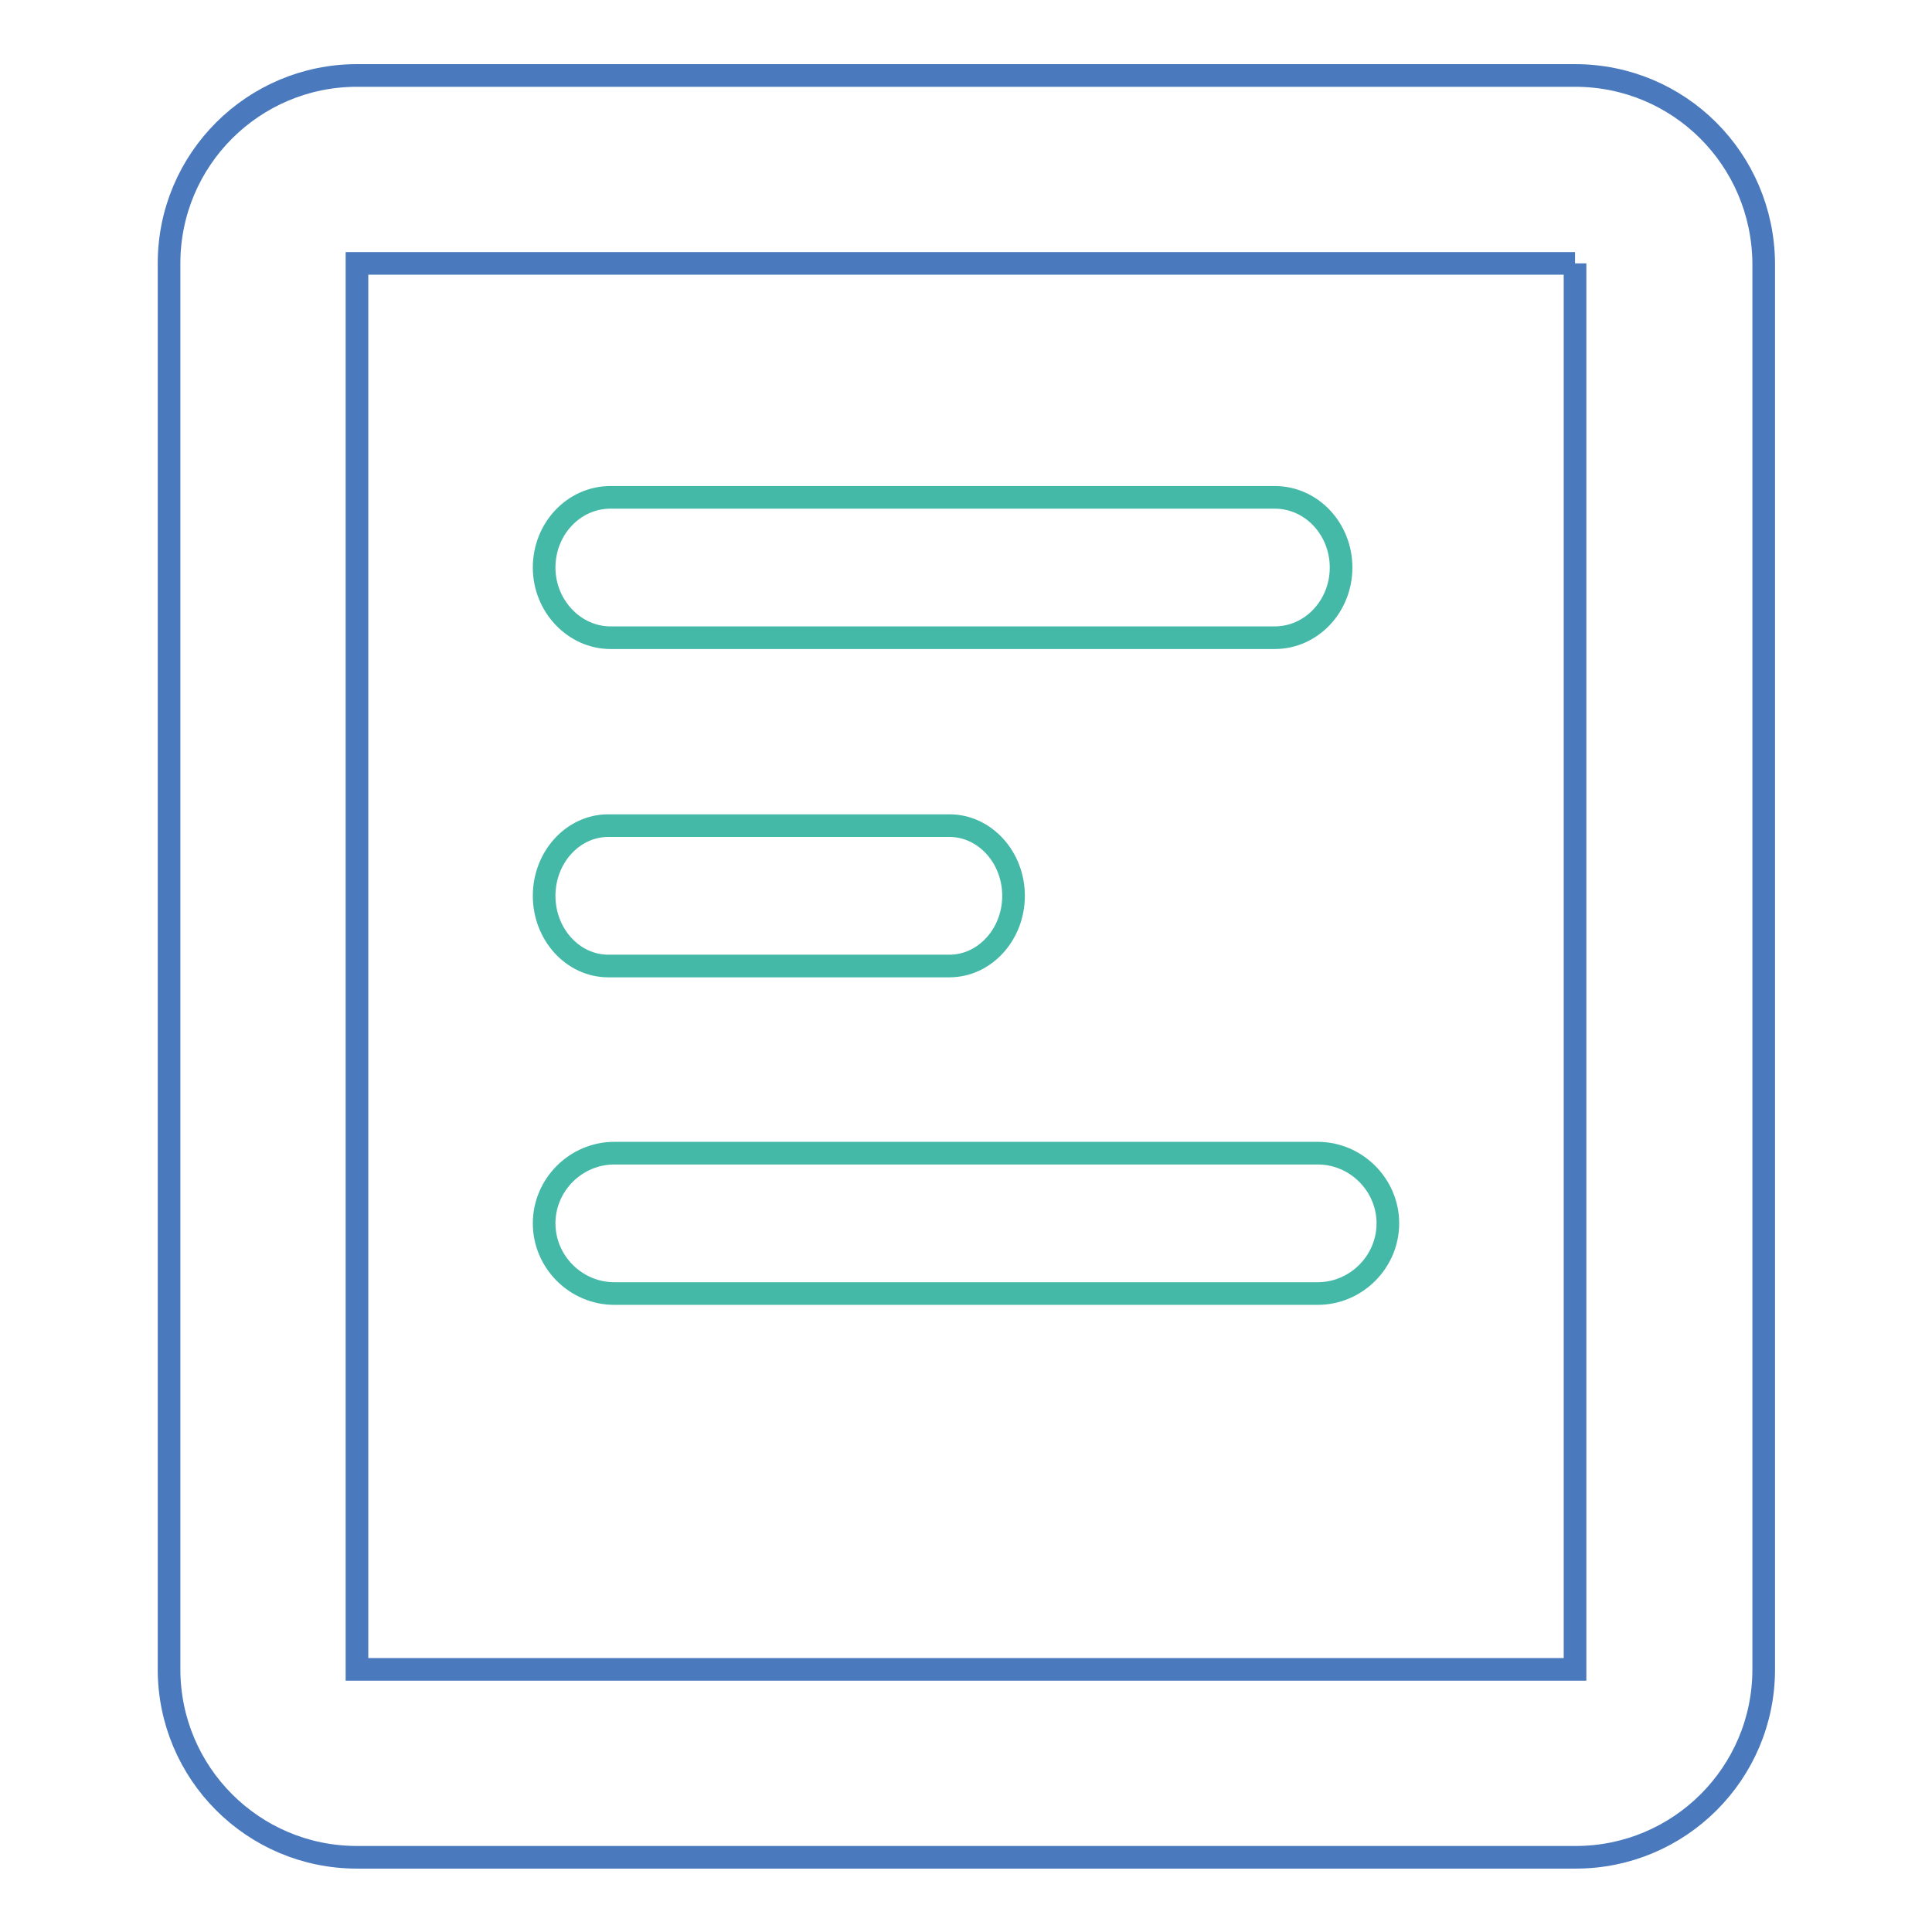
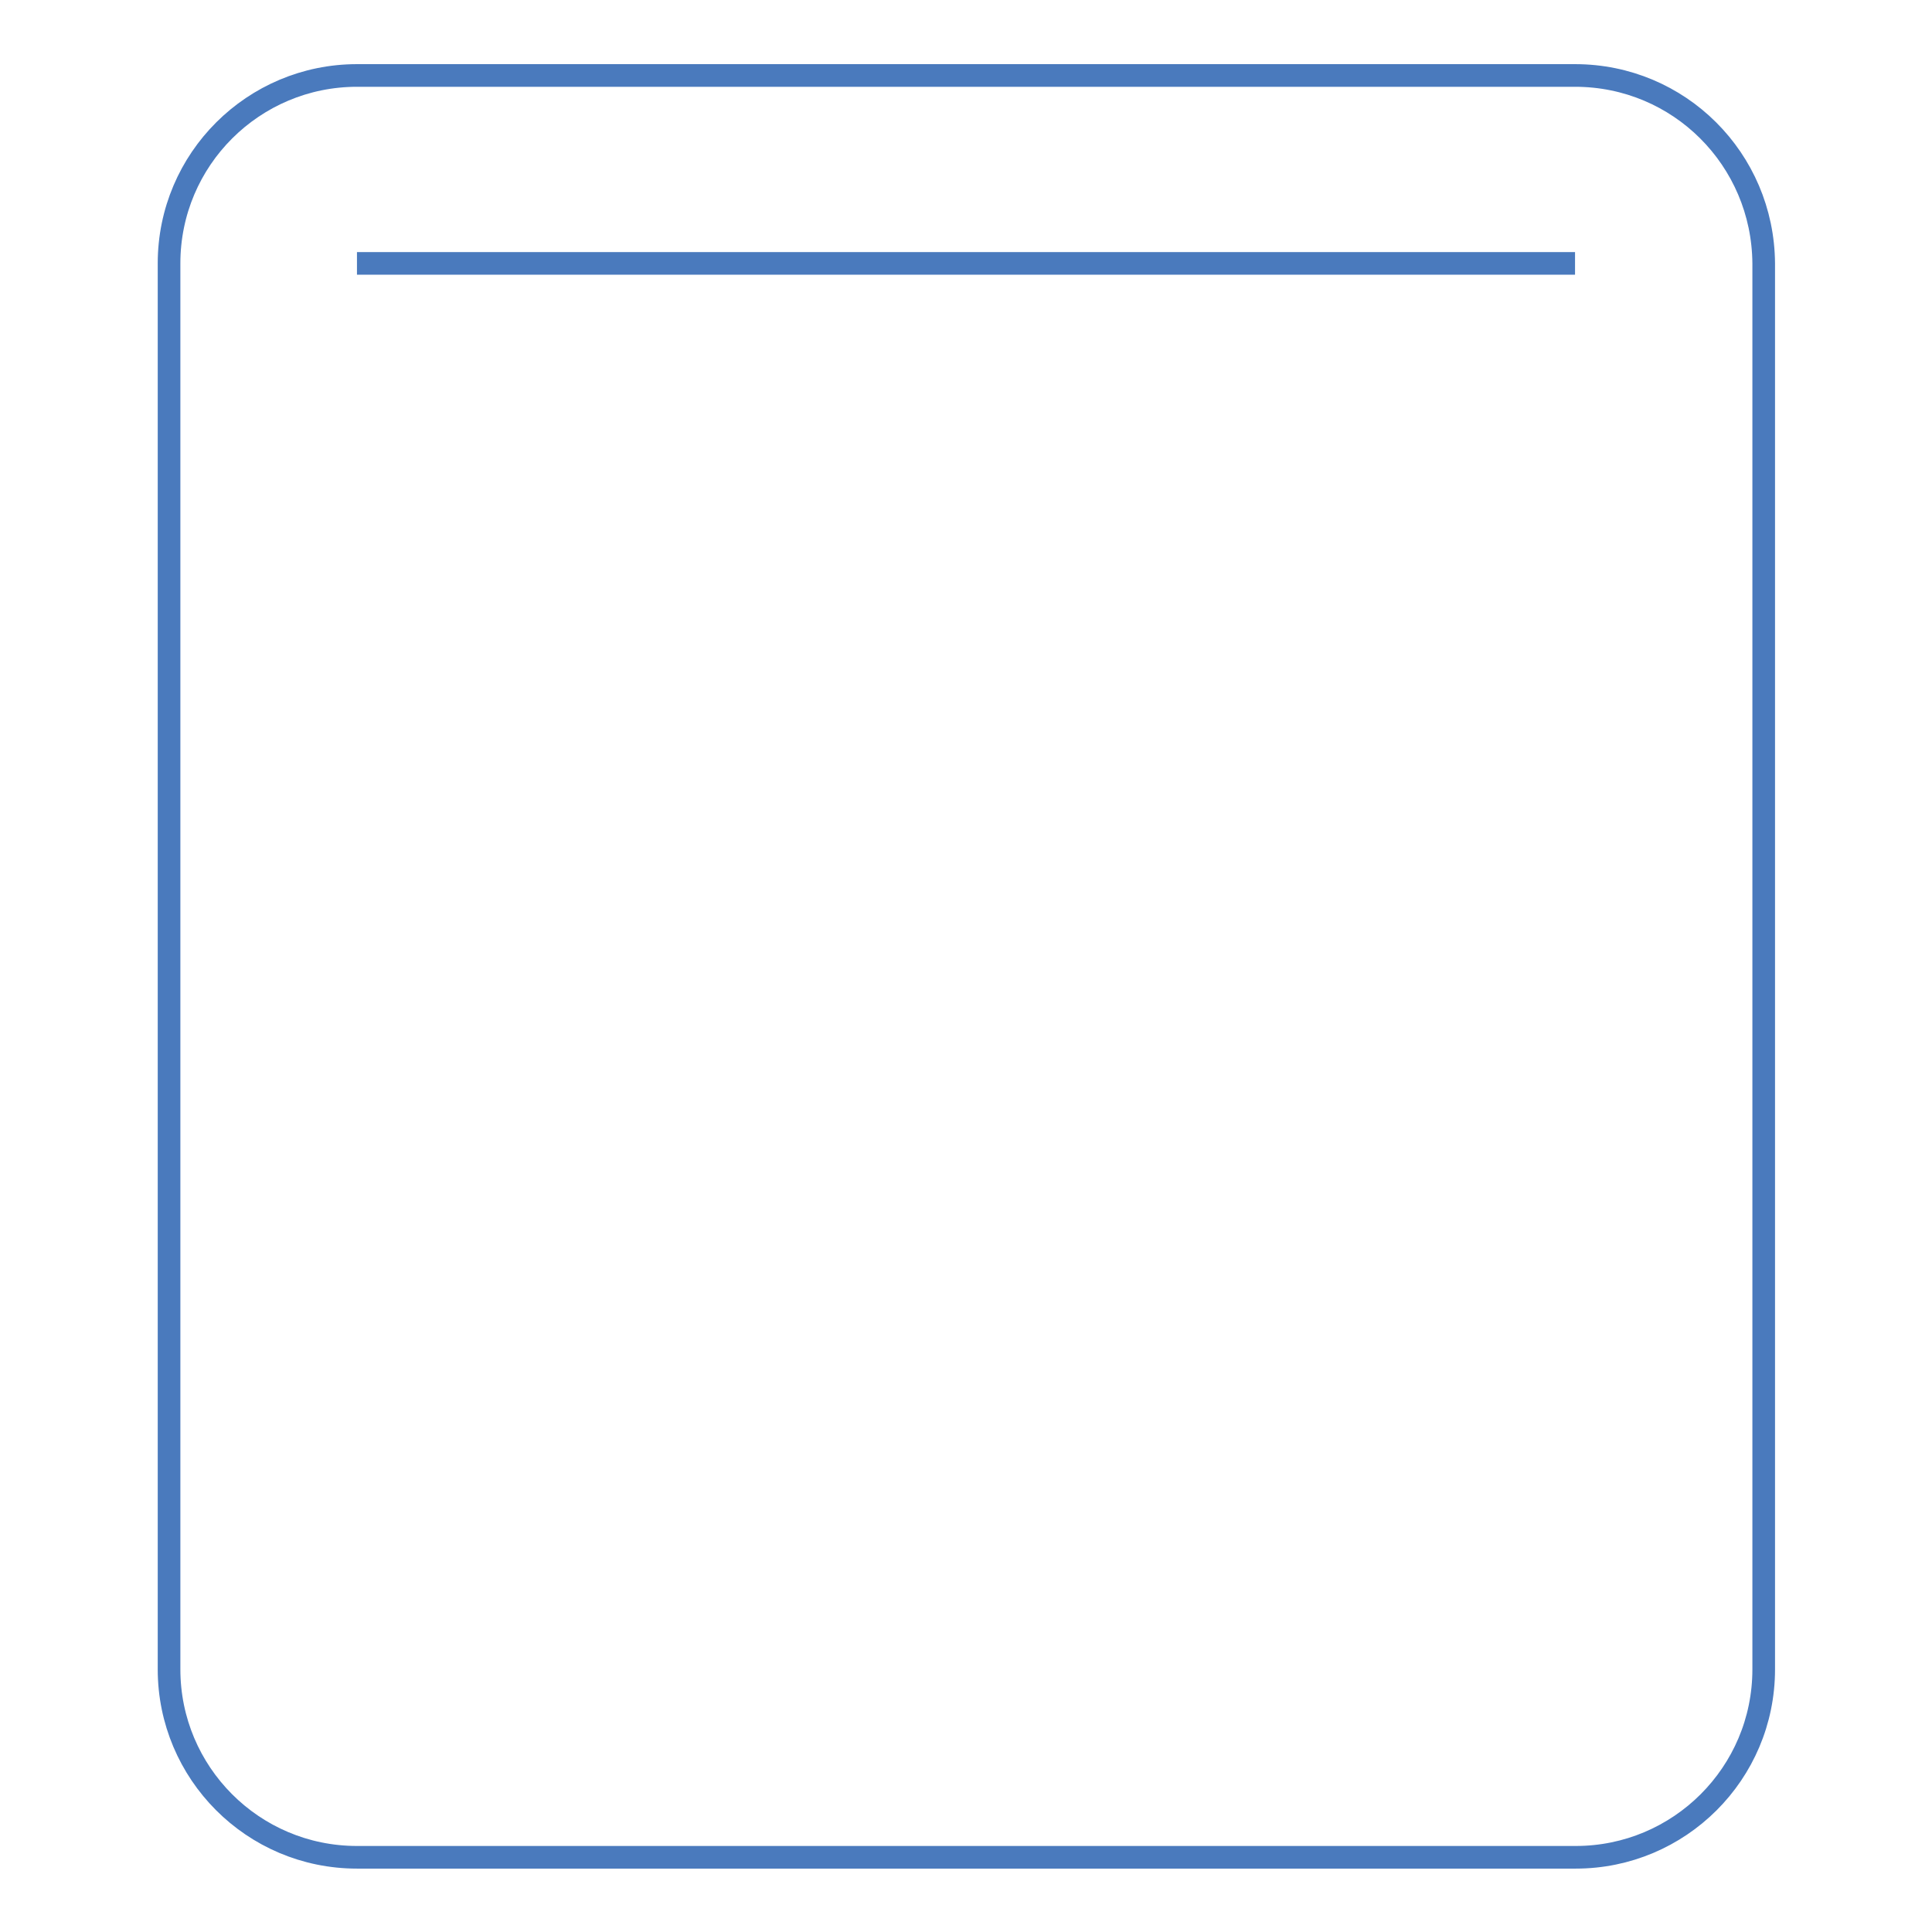
<svg xmlns="http://www.w3.org/2000/svg" version="1.1" x="0px" y="0px" viewBox="0 0 256 256" enable-background="new 0 0 256 256" xml:space="preserve">
  <g>
-     <path stroke-width="3" fill-opacity="0" stroke="#4a7abd" d="M208.7,34.9v186.3H47.3V34.9H208.7 M208.7,10H47.3c-13.7,0-24.9,11.1-24.9,24.9v186.3 c0,13.7,11.1,24.9,24.9,24.9h161.5c13.7,0,24.9-11.1,24.9-24.9V34.9C233.6,21.1,222.5,10,208.7,10z" />
-     <path stroke-width="3" fill-opacity="0" stroke="#44b9a8" d="M174.6,152.8H81.4c-5.1,0-9.3,4.2-9.3,9.3c0,5.1,4.2,9.3,9.3,9.3h93.2c5.1,0,9.3-4.2,9.3-9.3 C183.9,157,179.7,152.8,174.6,152.8L174.6,152.8z M80.6,128h45.2c4.7,0,8.5-4.2,8.5-9.3c0-5.1-3.8-9.3-8.5-9.3H80.6 c-4.7,0-8.5,4.2-8.5,9.3C72.1,123.8,75.9,128,80.6,128z M80.9,84.5h88c4.9,0,8.8-4.2,8.8-9.3c0-5.1-3.9-9.3-8.8-9.3h-88 c-4.9,0-8.8,4.2-8.8,9.3C72.1,80.3,76.1,84.5,80.9,84.5z" />
+     <path stroke-width="3" fill-opacity="0" stroke="#4a7abd" d="M208.7,34.9H47.3V34.9H208.7 M208.7,10H47.3c-13.7,0-24.9,11.1-24.9,24.9v186.3 c0,13.7,11.1,24.9,24.9,24.9h161.5c13.7,0,24.9-11.1,24.9-24.9V34.9C233.6,21.1,222.5,10,208.7,10z" />
  </g>
</svg>